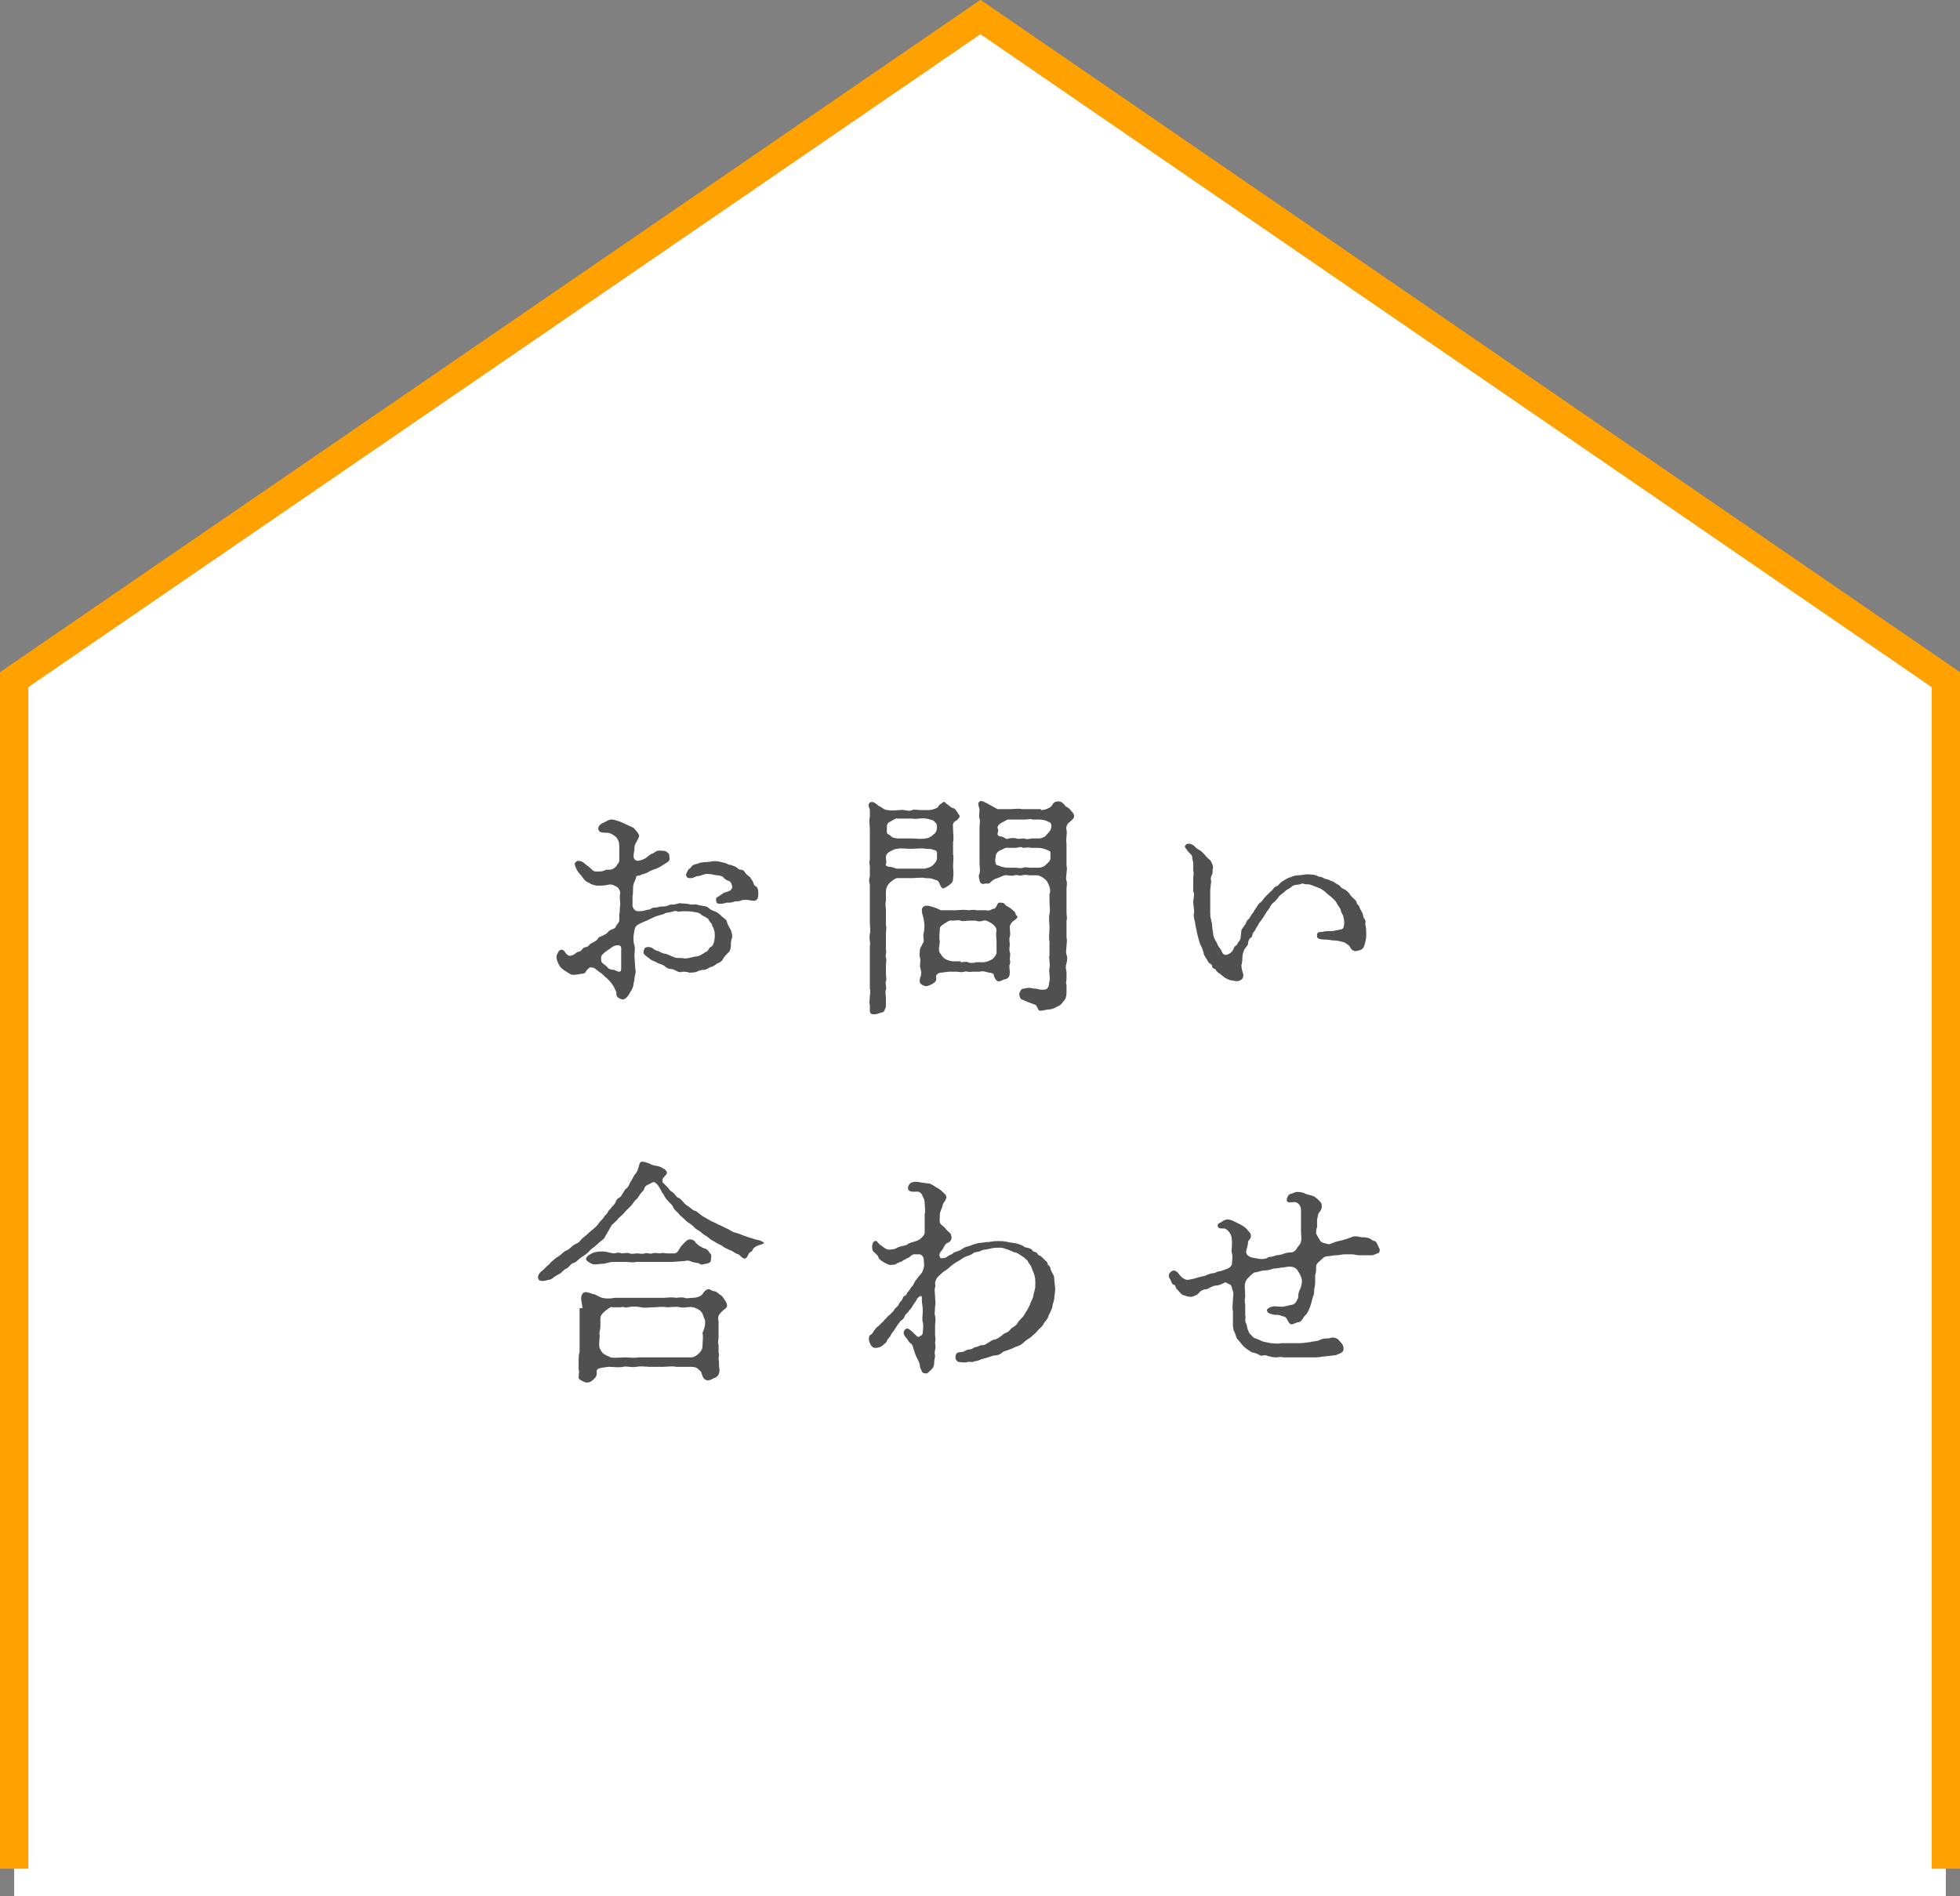
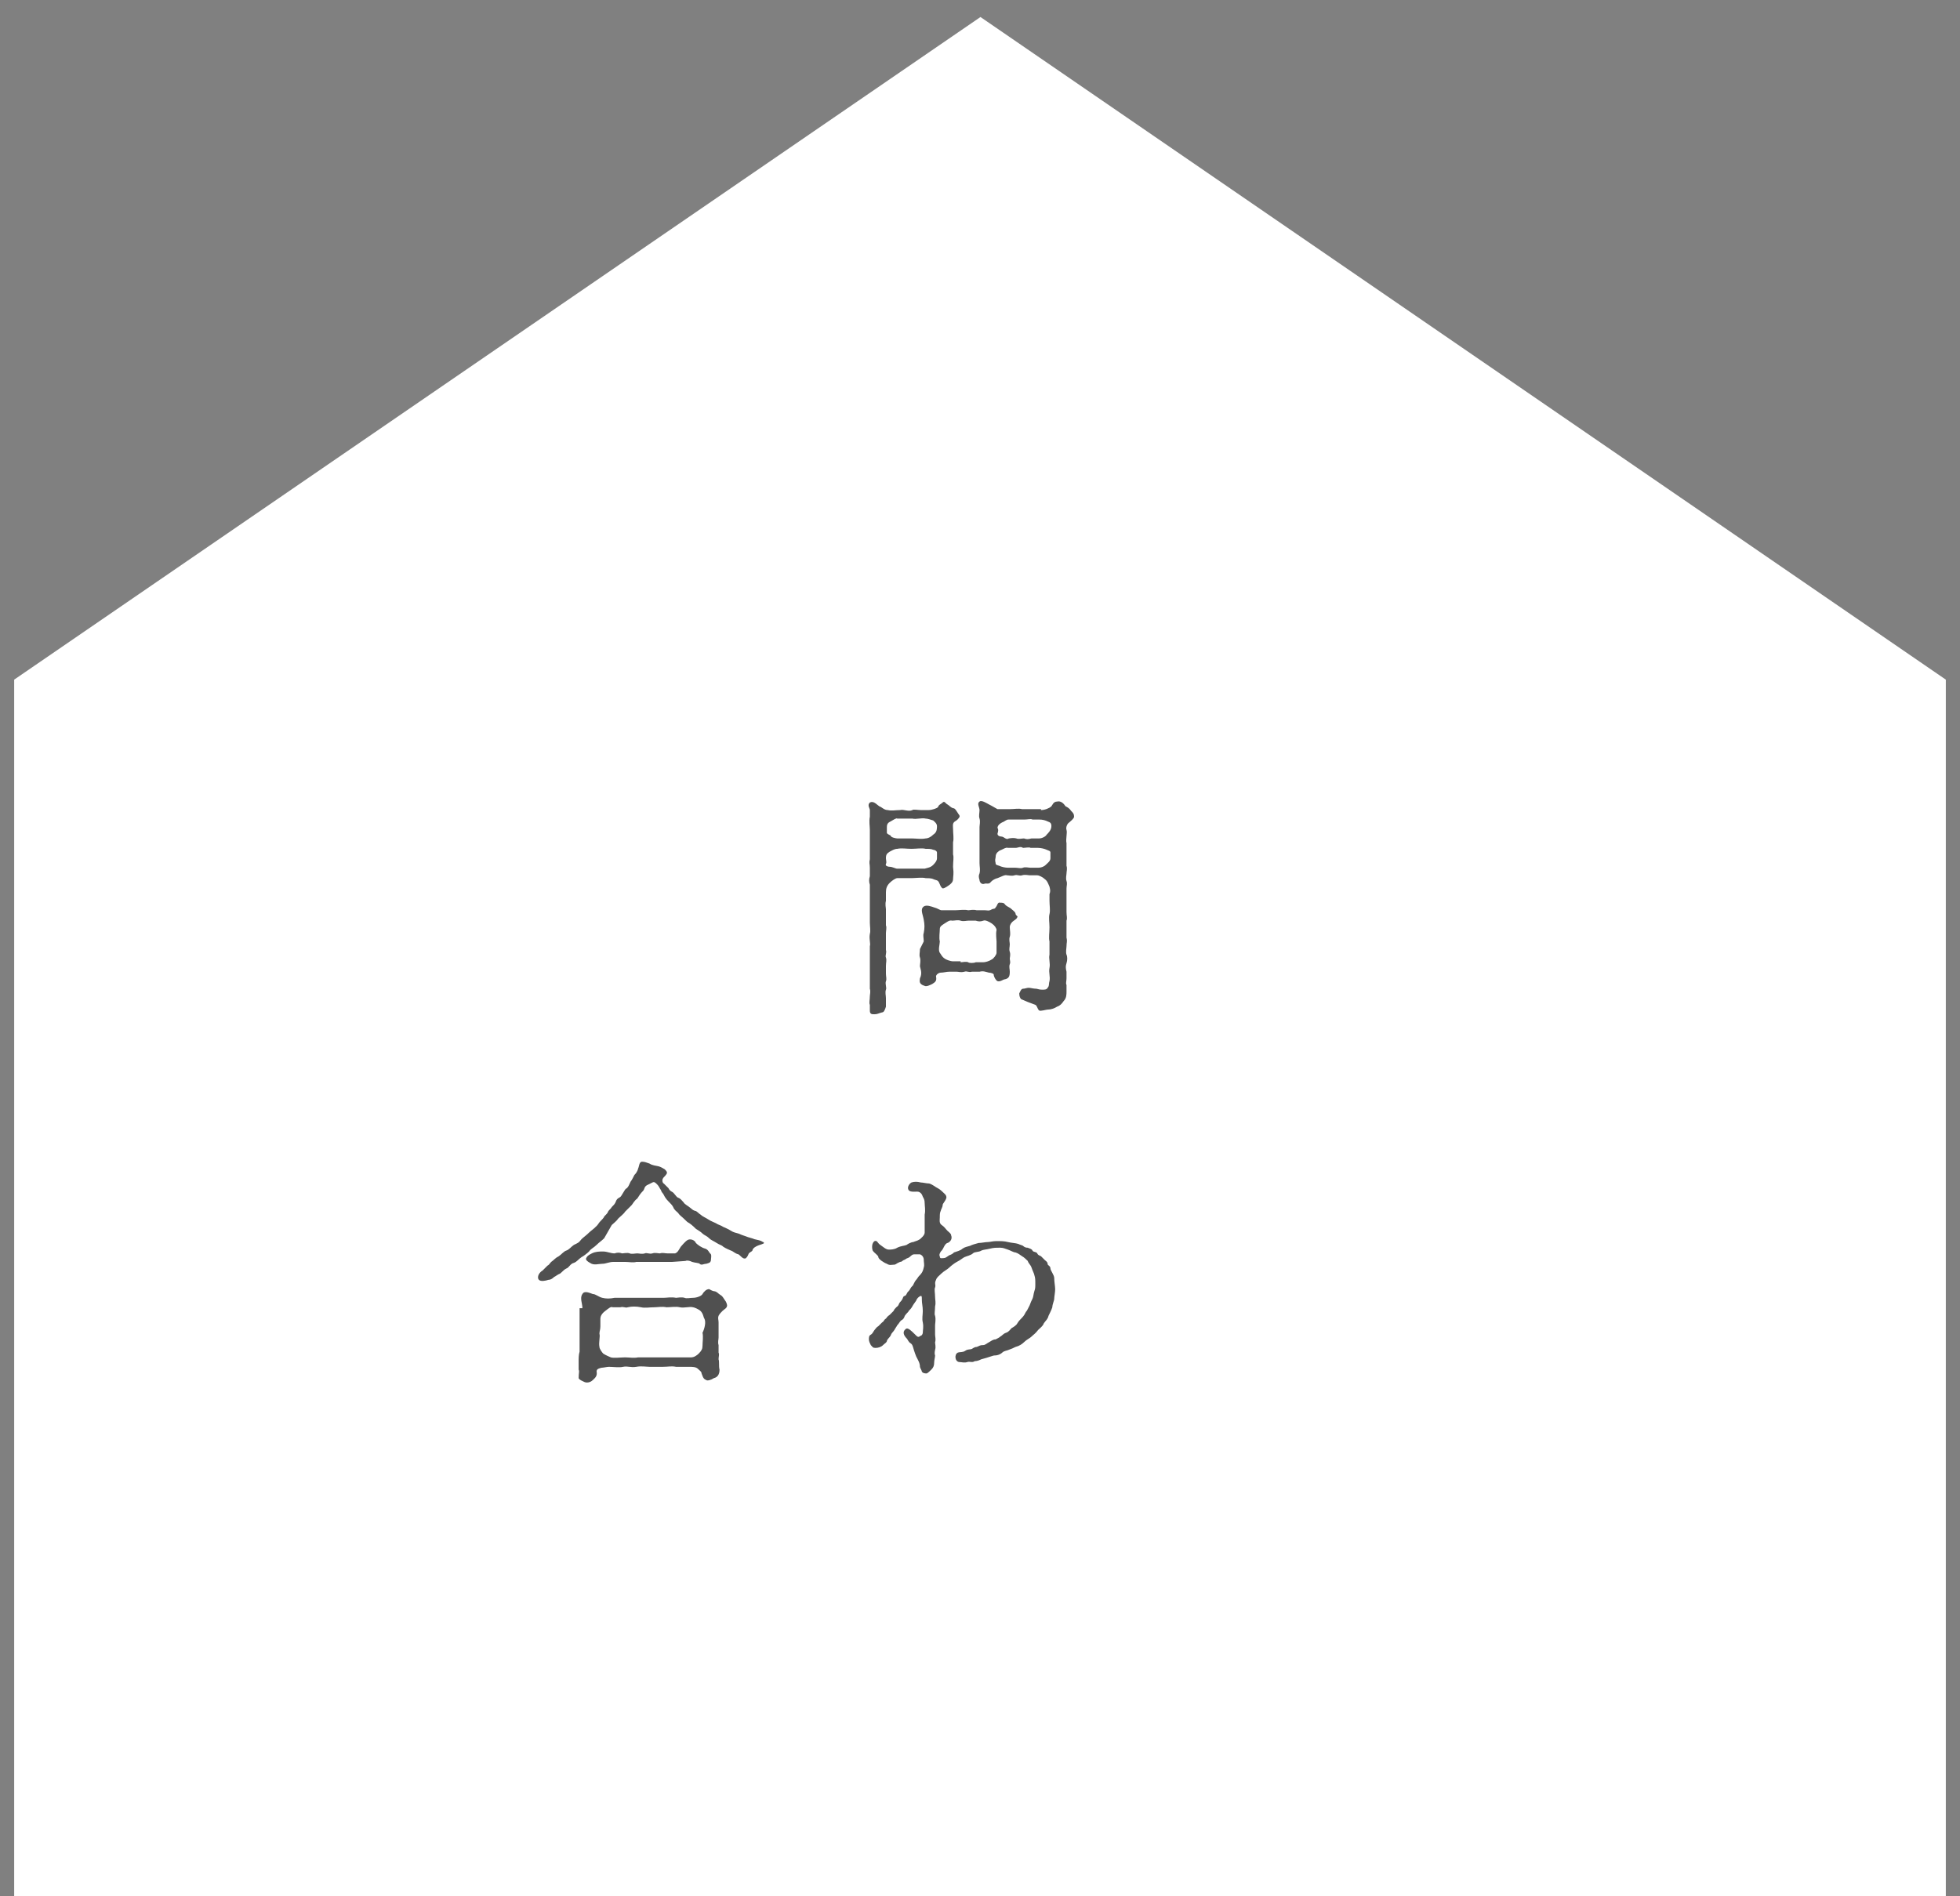
<svg xmlns="http://www.w3.org/2000/svg" version="1.1" id="レイヤー_1" x="0px" y="0px" viewBox="0 0 207.3 200.6" style="enable-background:new 0 0 207.3 200.6;" xml:space="preserve">
  <rect x="0" y="0" width="207.3" height="200.6" fill="#808080" stroke="none" />
  <style type="text/css">
	.st0{fill:#FFFFFF;}
	.st1{fill:#505050;}
	.st2{fill:none;stroke:#FFA100;stroke-width:3;stroke-miterlimit:10;}
</style>
  <polyline class="st0" points="205.8,200.6 205.8,71.9 103.7,1.8 1.5,71.9 1.5,200.6 " />
  <g>
-     <path class="st1" d="M67.2,102.6c0.1,0.3-0.1,0.7-0.1,1c0,0.2-0.1,0.3-0.1,0.6c0,0.1-0.2,0.6-0.3,0.7c-0.1,0.2-0.3,0.5-0.4,0.6   c-0.2,0.2-0.4,0.3-0.6,0.2c-0.6-0.2-0.5-0.5-0.5-0.7c-0.1-0.2-0.2-0.5-0.4-0.8c-0.2-0.3-0.4-0.5-0.6-0.7c-0.3-0.2-0.5-0.5-0.7-0.6   c-0.2-0.1-0.6-0.5-0.7-0.5c-0.4-0.1-0.4-0.1-0.7,0.2c-0.2,0.2-0.1,0.3-0.4,0.4c-0.3,0-0.8,0.2-1.3,0.1c-0.2-0.1-0.5-0.3-0.8-0.5   c-0.3-0.2-0.5-0.5-0.6-0.8c-0.1-0.2-0.2-0.5-0.1-0.8c0.1-0.1,0.1-0.4,0.4-0.5c0.2-0.1,0.4,0.1,0.5,0.3c0.1,0.1,0.3,0.4,0.6,0.3   c0.4-0.1,0.5-0.3,0.7-0.4c0.1,0,0.3,0,0.5-0.3c0.2-0.3,0.5-0.1,0.7-0.4c0.1-0.2,0.5-0.3,0.6-0.4c0.2-0.1,0.3-0.2,0.4-0.4   c0.1-0.1,0.5-0.2,0.6-0.3c0.3-0.1,0.4-0.3,0.5-0.4c0.2-0.2,0.6-0.2,0.7-0.4c0.1-0.3,0.4-0.5,0.4-0.7c0-0.2,0-0.6,0-0.7   c0.1-0.3,0-0.5,0.1-1c0-0.3-0.1-0.8,0-1.2c0-0.3-0.2-0.6-0.4-0.7c-0.2-0.1-0.5-0.3-0.9-0.2c-0.3,0.1-0.9,0.1-1.2,0.1   c-0.4-0.1-0.5-0.1-0.8-0.3c-0.3-0.1-0.5-0.3-0.7-0.6c-0.2-0.3-0.4-0.4-0.6-0.8c-0.2-0.4-0.3-0.7-0.1-0.8c0.2-0.2,0.3-0.1,0.5-0.1   c0.1,0,0.4,0.2,0.6,0.4c0.3,0.2,0.4,0.3,0.6,0.5c0.2,0.2,0.3,0.2,0.6,0.2c0.3,0,0.5,0,0.7-0.1c0.2-0.1,0.5-0.1,0.7-0.1   c0.1,0,0.5-0.2,0.6-0.4c0.1-0.2,0.3-0.3,0.3-0.6c0-0.4,0-1,0-1.3c0-0.4,0-0.7-0.3-1.1c-0.3-0.3-0.7-0.5-1-0.5c-0.4,0-0.8,0-0.9-0.3   c-0.1-0.3,0.1-0.6,0.6-0.8c0.2-0.1,0.5-0.3,0.8-0.3c0.2,0,0.5,0.1,0.8,0.2c0.3,0.1,0.7,0.3,0.9,0.4c0.4,0.2,0.6,0.2,0.8,0.5   c0.2,0.2,0.4,0.5,0.4,0.6c0,0.2-0.2,0.5-0.3,0.7c-0.2,0.3-0.2,0.5-0.2,0.7c0,0.3-0.2,0.8,0,1.1c0.2,0.2,0.4,0.2,0.7,0.1   c0.3-0.1,0.5-0.2,0.6-0.3s0.5-0.4,0.6-0.4c0.2,0,0.3-0.4,1-0.3c0.4,0,0.5,0.1,0.6,0.2c0.2,0.1,0.2,0.3,0.2,0.5   c0.1,0.4-0.2,0.5-0.5,0.7s-0.6,0.4-0.9,0.5c-0.3,0.1-0.6,0.2-0.9,0.4c-0.2,0.1-0.5,0.2-0.6,0.2c-0.3,0.2-0.4,0.1-0.6,0.2   C67.3,93,67,93.4,67,93.6c-0.1,0.4,0,0.8-0.1,1.2c0,0.2,0,0.7,0,1.1c0.1,0.2,0.2,0.5,0.6,0.5c0.2,0,0.5,0,0.8-0.1   c0.2-0.1,0.4,0,0.6-0.2c0.2-0.1,0.4-0.1,0.6-0.1c0.3-0.1,0.4-0.1,0.7-0.1c0.3,0,0.4-0.1,0.7-0.2c0.3,0,0.4,0,0.8-0.1   c0.2-0.1,0.4,0,0.8,0c0.3,0,0.4,0.1,0.8,0.1c0.3-0.1,0.6,0.1,0.9,0.1c0.2,0.1,0.5,0,0.8,0.3c0.2,0.2,0.6,0.3,0.8,0.4   c0.2,0.1,0.5,0.4,0.6,0.5c0.1,0.1,0.5,0.3,0.5,0.6c0.1,0.3,0.2,0.4,0.4,0.8c0.1,0.3,0.2,0.6,0.1,0.9c-0.1,0.2-0.1,0.6-0.1,0.8   c0,0.2-0.1,0.6-0.3,0.7c-0.1,0.1-0.4,0.4-0.5,0.6c-0.1,0.3-0.5,0.5-0.6,0.5c-0.2,0.1-0.3,0.3-0.7,0.4c-0.1,0-0.5,0.3-0.7,0.3   c-0.4,0-0.6,0.1-0.8,0.2c-0.3,0.1-0.6,0.1-0.8,0.1c-0.2-0.1-0.5-0.1-0.7-0.1c-0.3,0.1-0.5,0-0.7-0.1c-0.1-0.1-0.5-0.2-0.6-0.2   c-0.3,0-0.5-0.2-0.6-0.3c-0.3-0.2-0.5-0.2-0.7-0.3c-0.3-0.2-0.7-0.3-0.8-0.4c-0.2-0.2-0.6-0.4-0.7-0.6c-0.1-0.2,0-0.4,0.1-0.6   c0.1-0.1,0.4-0.2,0.8,0c0.1,0.1,0.4,0.3,0.6,0.3c0.2,0.1,0.5,0.3,0.8,0.3c0.3,0.1,0.7,0.3,1,0.4c0.4,0.1,0.6,0,1,0.1   c0.3,0,0.7-0.1,1.1-0.2c0.4,0,0.7-0.2,1-0.4c0.1-0.1,0.3-0.1,0.4-0.3s0.2-0.3,0.4-0.4c0.2-0.2,0.3-0.7,0.3-1.1c0-0.2,0-0.4-0.1-0.7   c-0.1-0.3-0.2-0.3-0.2-0.5c-0.1-0.2-0.2-0.2-0.3-0.4c0-0.2-0.3-0.3-0.4-0.4c-0.2-0.1-0.3-0.1-0.5-0.3c-0.1-0.1-0.4-0.2-0.6-0.2   c-0.4-0.1-0.8-0.1-1.2-0.1c-0.3,0-0.6,0.1-0.7,0c-0.2-0.1-0.6,0.1-0.7,0.1c-0.4,0.1-0.4,0-0.7,0.2c-0.3,0.1-0.4,0.1-0.7,0.2   c-0.3,0.1-0.5,0.2-0.9,0.4c-0.4,0.2-0.5,0.2-0.9,0.4c-0.4,0.2-0.5,0.3-0.6,0.7c0,0.2-0.1,0.5-0.1,0.7c0,0.4,0,0.7,0.1,0.9   c0.1,0.4,0,0.7,0,1.1L67.2,102.6z M65.7,100.3c0-0.3-0.3-0.4-0.8-0.2c-0.2,0.1-0.4,0.3-0.6,0.4c-0.3,0.2-0.5,0.4-0.6,0.5   c-0.2,0.2-0.1,0.5-0.1,0.7c0.1,0.3,0.4,0.3,0.7,0.7c0.1,0.1,0.3,0.2,0.6,0.2c0.1,0,0.4,0.2,0.6,0.2c0.2,0,0.2-0.2,0.2-0.5   c0-0.1,0-0.4,0-0.7C65.7,101.4,65.7,101.2,65.7,100.3z M79.7,95.3c-0.2,0-0.5-0.1-0.7-0.1c-0.4,0-0.5,0-0.7,0.1   c-0.3,0.1-0.4,0-0.7,0.1c-0.2,0.1-0.6,0.1-0.8,0.1c-0.5,0.2-1,0.1-1,0c-0.1-0.2-0.1-0.6,0.1-0.6c0.2-0.1,0.5-0.4,0.8-0.5   c0.4-0.1,0.6-0.2,0.7-0.4c0.1-0.1,0-0.7-0.3-0.8c-0.1,0-0.5-0.2-0.6-0.4c-0.1-0.1-0.5-0.2-0.6-0.2c-0.3,0-0.5-0.1-0.6-0.1   c-0.2,0-0.4-0.1-0.8,0c-0.3,0.1-0.6,0.2-0.8,0.2c-0.3,0.1-0.4,0.2-0.6,0.2c-0.3,0-0.4,0-0.5-0.2c-0.1-0.2,0-0.3,0.2-0.7   c0.1-0.1,0.2-0.1,0.4-0.4c0.1-0.1,0.4-0.2,0.5-0.2c0.2-0.1,0.6-0.2,1-0.2c0.3,0,0.6-0.1,0.9-0.1c0.3,0,0.7,0.1,1.1,0.2   c0.3,0.1,0.3,0.2,0.6,0.2c0.2,0.1,0.3,0.1,0.5,0.2c0.2,0.1,0.3,0.3,0.5,0.3c0.2,0,0.4,0.1,0.5,0.3c0.1,0.2,0.3,0.3,0.4,0.4   c0.2,0.1,0.2,0.3,0.4,0.5c0.1,0.2,0.1,0.5,0.4,0.6c0.2,0.2,0.2,0.5,0.2,0.8C80.2,94.8,80.2,95.3,79.7,95.3z" />
    <path class="st1" d="M98.2,85.7c0.4,0,0.9-0.2,1-0.3c0.1-0.3,0.3-0.3,0.5-0.5c0.2-0.2,0.3,0.1,0.5,0.2c0.2,0.1,0.3,0.3,0.6,0.4   c0.2,0,0.3,0.2,0.5,0.5c0.1,0.2,0.2,0.2,0.2,0.4c-0.1,0.2-0.3,0.4-0.5,0.5c-0.3,0.2-0.2,0.5-0.2,0.8c0,0.5,0.1,1,0,1.4   c0,0.5,0,0.9,0,1.3c0.1,0.3,0,0.7,0,1.3c0.1,0.8,0,1,0,1.3c0,0.3-0.2,0.5-0.5,0.7c-0.3,0.2-0.6,0.4-0.7,0.2   c-0.2-0.2-0.2-0.5-0.4-0.7c-0.1-0.1-0.3-0.1-0.5-0.2c-0.2-0.1-0.6-0.1-0.8-0.1c-0.4-0.1-1.1,0-1.5,0c-0.6,0-0.9,0-1.5,0   c-0.2,0-0.6,0.3-0.8,0.5c-0.3,0.3-0.4,0.6-0.4,1v0.9c-0.1,0.4,0,0.7,0,0.9v0.8c0,0.4,0,0.7,0,0.9c0.1,0.2,0,0.6,0,0.8   c0,0.4,0,0.5,0,0.9c0,0.2,0,0.7,0,0.9c0.1,0.3-0.1,0.6,0,0.8c0.1,0.3,0,0.5,0,0.9v0.8c0,0.3,0.1,0.6,0,0.8c-0.1,0.3,0.1,0.7,0,0.9   c-0.1,0.3,0,0.6,0,0.9c0,0.2,0,0.7,0,0.9c-0.1,0.3-0.2,0.6-0.4,0.6c-0.4,0.1-0.5,0.2-0.8,0.2c-0.3,0-0.5,0-0.5-0.4   c0-0.3,0-0.5,0-0.6c-0.1-0.2,0-0.5,0-0.9c0-0.2,0.1-0.5,0-0.8c0-0.2,0-0.6,0-0.8c0-0.4,0-0.6,0-0.8c0-0.3,0-0.4,0-0.8l0-0.8   c0-0.5,0-0.7,0-1.3c0.1-0.3-0.1-0.7,0-1.3c0.1-0.3,0-0.8,0-1.2v-2.2c0-0.2,0-0.5,0-0.9c0-0.2,0-0.7,0-0.9c-0.1-0.3-0.1-0.6,0-0.9   c0-0.3,0-0.7,0-0.9c0-0.4-0.1-0.5,0-0.9c0-0.2,0-0.7,0-0.9c0-0.2,0-0.7,0-0.9c0-0.3,0-0.9,0-1.3c0-0.4-0.1-0.9,0-1.4   c0-0.1,0-0.4,0-0.7c0-0.2-0.3-0.5,0-0.8c0.4-0.2,0.7,0.2,1,0.4c0.3,0.1,0.5,0.4,0.9,0.4c0.4,0.1,0.8,0,1.3,0c0.4-0.1,0.9,0.2,1.3,0   c0.1-0.1,0.6,0,0.9,0H98.2z M98.7,91.5c0.3-0.3,0.4-0.5,0.4-0.7c0-0.1,0-0.4,0-0.6c0-0.2-0.3-0.3-0.4-0.3c-0.2-0.1-0.5-0.1-0.8-0.1   c-0.4-0.1-1,0-1.5,0c-0.6,0-1-0.1-1.5,0c-0.3,0-0.6,0.2-0.8,0.3c-0.3,0.2-0.4,0.3-0.4,0.7c0,0.2,0.1,0.4,0,0.6   c-0.1,0.2,0.2,0.3,0.4,0.3c0.3,0,0.6,0.2,0.8,0.2c0.4,0,0.9,0,1.5,0c0.6,0,1.4,0,1.4,0C98.1,91.8,98.4,91.8,98.7,91.5z M94.9,88.7   c0.5,0,1,0,1.5,0c0.5,0,1,0.1,1.5,0c0.2,0,0.5-0.1,0.8-0.4c0.3-0.2,0.4-0.4,0.4-0.9c0-0.3-0.3-0.5-0.4-0.6   c-0.3-0.1-0.6-0.2-0.8-0.2c-0.4-0.1-1,0.1-1.4,0c-0.3,0-0.5,0-0.8,0c-0.3,0-0.7,0-0.8,0c-0.1-0.1-0.5,0.2-0.7,0.3   c-0.2,0.1-0.4,0.2-0.4,0.6c0,0.2,0,0.4,0,0.6c0,0.1,0.2,0.2,0.4,0.3C94.2,88.6,94.8,88.7,94.9,88.7z M97.7,99.6   c0-0.4-0.1-0.6,0-0.9c0.1-0.5,0.1-0.9,0-1.4c-0.1-0.6-0.4-1.1,0-1.4c0.3-0.2,0.8,0,1.1,0.1c0.4,0.1,0.6,0.3,0.8,0.3   c0.4,0,0.9,0,1.4,0c0.4,0,1-0.1,1.4,0c0.2,0,0.5-0.1,0.9,0c0.2,0,0.6,0,0.9,0c0.2,0,0.4,0.1,0.7-0.1c0.2-0.1,0.3,0,0.4-0.2   c0.2-0.2,0.2-0.6,0.5-0.5c0.2,0,0.4,0,0.5,0.2c0.2,0.2,0.3,0.2,0.6,0.4c0.2,0.2,0.4,0.3,0.5,0.5c0,0.3,0.3,0.3,0.2,0.4   c0,0.2-0.4,0.4-0.5,0.5c-0.1,0.1-0.3,0.3-0.3,0.6c0,0.3,0.1,0.7,0,1c-0.1,0.3,0,0.6,0,0.8c0,0.3-0.1,0.5,0,0.8c0.1,0.3,0,0.6,0,0.7   c0,0.2,0.1,0.4,0,0.6c-0.1,0.3,0,0.5,0,0.8c0,0.5-0.1,0.7-0.5,0.8c-0.2,0-0.5,0.3-0.8,0.2c-0.2-0.1-0.4-0.5-0.4-0.7   c0-0.1-0.3-0.2-0.5-0.2c-0.4-0.1-0.6-0.2-1-0.1c-0.4,0-0.6,0-0.8,0c-0.4,0.1-0.5-0.1-0.8,0c-0.4,0.1-0.6,0-0.8,0h-0.8   c-0.3,0-0.6,0.1-0.9,0.1c-0.2,0-0.5,0.2-0.5,0.4c0.1,0.5-0.1,0.6-0.4,0.8c-0.2,0.1-0.6,0.3-0.8,0.2c-0.7-0.2-0.5-0.6-0.5-0.8   c0.3-0.6,0-1.1,0-1.3c0-0.2,0.1-0.6,0-0.9c-0.1-0.3,0-0.5,0-0.9L97.7,99.6z M101.6,101.8c0.2,0,0.6-0.1,0.8,0   c0.1,0.1,0.6,0.1,0.8,0c0.3,0,0.6,0,0.8,0c0.2,0,0.6-0.1,0.9-0.3c0.2-0.1,0.5-0.5,0.5-0.7c0-0.3,0-0.8,0-1.2c0-0.2-0.1-0.8,0-1.2   c0-0.2-0.2-0.5-0.5-0.7c-0.3-0.2-0.7-0.4-0.9-0.3c-0.3,0.1-0.5,0.1-0.8,0h-0.8c-0.2,0-0.5,0.1-0.8,0c-0.3-0.1-0.6,0-0.9,0   c-0.3-0.1-0.6,0.2-0.8,0.3c-0.3,0.2-0.5,0.3-0.5,0.6s-0.1,0.9,0,1.3c0,0.3-0.2,0.9,0,1.2c0.1,0.1,0.2,0.4,0.5,0.6   c0.1,0.1,0.6,0.3,0.9,0.3H101.6z M110.1,85.7c0.4,0,0.9-0.2,1.1-0.4c0.1-0.1,0.2-0.5,0.6-0.5c0.4-0.1,0.7,0.2,0.9,0.5   c0.2,0.1,0.4,0.2,0.6,0.5c0.2,0.2,0.3,0.3,0.3,0.6c0,0.2-0.4,0.5-0.5,0.6c-0.2,0.1-0.4,0.5-0.3,0.8c0.1,0.3-0.1,1,0,1.4   c0,0.4,0,0.5,0,0.8v0.8c0,0.2,0,0.6,0,0.8c0.1,0.3,0,0.6,0,0.8c0,0.2-0.1,0.5,0,0.8c0.1,0.3,0,0.5,0,0.8c0,0.2,0,0.6,0,0.8   c0,0.4,0,0.5,0,0.8v0.9c0,0.4,0.1,0.6,0,0.9c0,0.3,0,0.7,0,0.9c0,0.3,0,0.7,0,0.9c0.1,0.4,0,0.5,0,0.9c0,0.2-0.1,0.6,0,0.9   c0.1,0.2,0.1,0.6,0,0.9c-0.1,0.3-0.1,0.5,0,0.9l0,0.7c0,0.3-0.1,0.5,0,0.7c0,0.3,0,0.6,0,0.7c0,0.3,0,0.7-0.3,1   c-0.2,0.3-0.4,0.5-0.7,0.6c-0.3,0.2-0.7,0.3-0.9,0.3c-0.3,0-0.8,0.2-1,0.1c-0.2-0.2-0.2-0.5-0.4-0.6c-0.3-0.1-0.5-0.2-0.8-0.3   c-0.2-0.1-0.5-0.2-0.7-0.3c-0.1-0.1-0.2-0.3-0.2-0.6c0.1-0.2,0.2-0.5,0.4-0.5c0.2,0,0.4-0.1,0.6-0.1c0.2,0,0.5,0.1,0.8,0.1   c0.1,0,0.3,0.1,0.6,0.1c0.3,0,0.5,0,0.6-0.2c0.2-0.2,0.1-0.4,0.2-0.7c0.1-0.5-0.1-0.9,0-1.4c0.1-0.5-0.1-1,0-1.4c0-0.4,0-0.9,0-1.4   c-0.1-0.4,0-0.9,0-1.5c0-0.5-0.1-1,0-1.4c0.1-0.4,0-0.9,0-1.4c0-0.2,0-0.6,0-0.7c0.1-0.3,0.1-0.4,0-0.8c-0.1-0.2-0.2-0.6-0.5-0.8   c-0.2-0.2-0.6-0.4-0.8-0.4s-0.5,0-0.8,0c-0.1,0-0.5-0.1-0.8,0c-0.3,0.1-0.5-0.1-0.8,0c-0.3,0.1-0.6,0-0.8,0c-0.2-0.1-0.7,0.2-1,0.3   c-0.4,0.1-0.6,0.3-0.7,0.4c-0.2,0.3-0.5,0.1-0.7,0.2c-0.3,0.1-0.5-0.2-0.5-0.4c-0.1-0.3-0.1-0.5,0-0.7c0.1-0.4,0-0.7,0-1.1l0-1   c0-0.3,0-0.6,0-1c0-0.3,0-0.7,0-0.9c0-0.3,0-0.5,0-0.9c0-0.2,0.1-0.6,0-0.9c-0.1-0.3,0-0.6,0-0.9c0-0.3-0.3-0.7,0-0.9   c0.2-0.2,0.8,0.2,1,0.3c0.4,0.2,0.7,0.4,0.9,0.5c0.3,0,0.8,0,1.3,0c0.5,0,0.9-0.1,1.3,0c0.3,0,0.4,0,0.9,0H110.1z M110.7,89.9   c-0.2-0.1-0.6-0.2-0.9-0.2c-0.2,0-0.6,0-0.8,0c-0.1-0.1-0.6,0-0.8,0c-0.3-0.2-0.5,0-0.8,0c-0.3,0-0.6,0-0.8,0   c-0.2-0.1-0.6,0.2-0.9,0.3c-0.3,0.2-0.4,0.4-0.4,0.7c-0.1,0.4,0,0.5,0,0.6c0,0.2,0.1,0.2,0.4,0.3c0.2,0.1,0.6,0.2,0.9,0.2   c0.1,0,0.5,0,0.8,0c0.3,0,0.5,0.1,0.8,0c0.2-0.1,0.6,0,0.8,0c0.4,0,0.6,0,0.8,0c0.3,0,0.6-0.1,0.8-0.3c0.2-0.2,0.5-0.4,0.5-0.7   c0-0.3,0-0.5,0-0.6C111.1,90,110.9,90,110.7,89.9z M106.7,88.7c0.1,0,0.4-0.1,0.8,0c0.2,0.1,0.6,0,0.8,0c0.3,0.1,0.4,0.1,0.8,0   c0.3,0,0.5,0,0.8,0c0.3,0,0.7-0.2,0.8-0.4c0.2-0.2,0.5-0.5,0.5-0.9c0-0.3-0.1-0.4-0.4-0.5c-0.2-0.1-0.5-0.2-0.9-0.2   c-0.3,0-0.5,0-0.7,0c-0.2-0.1-0.5,0-0.8,0c-0.3,0-0.7,0-0.8,0c-0.2,0-0.5,0-0.9,0c-0.3,0-0.4,0.2-0.7,0.3c-0.2,0.1-0.5,0.3-0.5,0.6   c0.1,0.1,0.1,0.3,0,0.6c0,0.2,0.2,0.3,0.4,0.3C106.2,88.5,106.4,88.9,106.7,88.7z" />
-     <path class="st1" d="M131.3,98.4c0.1-0.2,0.2-0.3,0.4-0.6c0.1-0.1,0.1-0.4,0.4-0.6c0.1-0.1,0.2-0.4,0.4-0.6   c0.1-0.1,0.2-0.4,0.4-0.6c0.1-0.2,0.2-0.4,0.5-0.6c0.1-0.1,0.2-0.3,0.5-0.6c0.2-0.2,0.4-0.4,0.5-0.5c0.2-0.1,0.3-0.4,0.5-0.5   c0.4-0.1,0.4-0.4,0.8-0.6c0.2-0.1,0.4-0.3,0.8-0.4c0.2-0.1,0.5-0.2,0.8-0.2c0.3,0,0.7-0.1,0.9-0.1c0.3,0,0.9,0,1.2,0.2   c0.1,0.1,0.3,0,0.6,0.2c0.1,0.1,0.4,0.1,0.6,0.2c0.1,0.1,0.4,0.1,0.6,0.3c0.1,0.1,0.4,0.2,0.5,0.3c0.1,0.2,0.3,0.3,0.5,0.4   c0.1,0,0.4,0.3,0.5,0.4c0.1,0.2,0.2,0.3,0.4,0.5c0.2,0.2,0.3,0.2,0.4,0.5c0,0.2,0.2,0.2,0.3,0.5c0.1,0.3,0.2,0.4,0.3,0.6   c0.1,0.3,0.1,0.5,0.2,0.6c0.2,0.2,0.1,0.4,0.1,0.6c0.1,0.3,0.1,0.8,0.1,1.2c0,0.3-0.1,0.7-0.2,1c-0.1,0.4-0.3,0.5-0.8,0.6   c-0.2,0.1-0.6-0.1-0.7-0.4c-0.1-0.2-0.3-0.3-0.6-0.5c-0.4-0.1-0.7-0.2-1-0.2c-0.4,0-0.6-0.1-1-0.1c-0.2,0-0.9,0-0.9-0.3   c-0.1-0.6,0.4-0.5,0.5-0.5c0.3-0.1,0.7-0.1,1.1-0.1c0.2,0,0.4-0.1,0.6-0.1c0.2-0.1,0.5,0,0.6-0.3c0.1-0.3,0.1-0.6,0-1   c0-0.3-0.2-0.4-0.3-0.8c0-0.2-0.3-0.5-0.4-0.7c-0.1-0.3-0.4-0.5-0.6-0.7c-0.1-0.1-0.5-0.4-0.7-0.6c-0.3-0.2-0.4-0.3-0.7-0.4   l-0.8-0.3c-0.3-0.1-0.6,0-0.7-0.1c-0.2-0.1-0.4,0.1-0.7,0.1c-0.3,0-0.5,0.1-0.7,0.3c-0.3,0.2-0.4,0.2-0.6,0.4   c-0.2,0.2-0.4,0.3-0.6,0.5c-0.2,0.3-0.4,0.5-0.5,0.6c-0.3,0.2-0.4,0.4-0.5,0.6c-0.1,0.2-0.4,0.5-0.4,0.6c-0.1,0.1-0.3,0.5-0.4,0.6   c-0.1,0.1-0.1,0.2-0.3,0.4c-0.1,0.2-0.2,0.4-0.3,0.5c-0.1,0.2-0.2,0.4-0.3,0.5c-0.2,0.2-0.1,0.5-0.3,0.6c-0.2,0.1-0.3,0.4-0.3,0.6   c0,0.2-0.2,0.4-0.3,0.5c-0.2,0.3-0.3,0.7-0.3,1c0,0.6-0.1,0.7-0.1,0.8c0,0.6,0.2,0.8,0.2,1.1c0,0.5-0.5,0.6-0.7,0.6   c-0.2,0-0.5-0.1-0.7-0.1c-0.2-0.1-0.5-0.2-0.6-0.3l-0.5-0.4c-0.2-0.1-0.4-0.3-0.4-0.4c-0.2-0.2-0.4-0.1-0.4-0.4   c0-0.2-0.2-0.2-0.4-0.4c-0.1-0.3-0.5-0.7-0.5-1c-0.1-0.4-0.3-0.8-0.4-1c-0.1-0.3-0.2-0.7-0.3-1.1c0-0.2-0.2-0.8-0.2-1.1   c-0.1-0.4-0.2-0.7-0.1-1.1c0-0.4-0.1-0.7-0.1-1.1c0-0.3,0.2-0.8,0-1.1c0-0.1,0-0.4,0-0.7v-0.7c0-0.2,0.1-0.5,0-0.8l0-0.8   c0-0.2-0.1-0.3-0.1-0.6c0-0.3-0.4-0.5-0.5-0.7c-0.2-0.3-0.4-0.4-0.2-0.6c0.1-0.2,0.6-0.2,0.9,0.1c0.1,0.1,0.3,0.3,0.5,0.4   c0.2,0.1,0.3,0.2,0.5,0.4c0.2,0.2,0.4,0.5,0.7,0.7c0.2,0.3,0.3,0.6,0.3,0.8c-0.1,0.3,0,0.5-0.1,0.7s-0.2,0.4-0.1,0.7   c0,0.2-0.1,0.7-0.1,1l0,1c0,0.5,0,1,0,1.4c0,0.2,0,0.5,0.1,0.7c0,0.2,0.1,0.3,0.1,0.7c0,0.2,0.1,0.6,0.1,0.7c0,0.3,0.1,0.5,0.2,0.7   c0.1,0.2,0.2,0.3,0.3,0.6c0.1,0.2,0.3,0.4,0.4,0.6c0.1,0.3,0.3,0.6,0.8,0.3c0.2-0.1,0.4-0.3,0.5-0.6c0.1-0.3,0.3-0.2,0.4-0.5   c0-0.1,0.2-0.2,0.3-0.5L131.3,98.4z" />
    <path class="st1" d="M63.9,131c-0.3,0.3-0.5,0.4-0.8,0.7c-0.3,0.3-0.6,0.4-0.8,0.7c-0.2,0.2-0.6,0.5-0.8,0.6   c-0.3,0.2-0.5,0.5-0.8,0.6c-0.4,0.1-0.5,0.5-0.8,0.6c-0.4,0.2-0.5,0.5-0.8,0.6c-0.2,0.1-0.3,0.2-0.5,0.3c-0.2,0.2-0.4,0.3-0.6,0.3   c-0.3,0.1-0.8,0.2-1,0c-0.2-0.2-0.1-0.7,0.4-1c0.1-0.1,0.4-0.4,0.5-0.5c0.2-0.1,0.2-0.2,0.4-0.4c0.3-0.2,0.4-0.4,0.8-0.6   c0.3-0.2,0.5-0.5,0.8-0.6c0.3-0.1,0.5-0.4,0.8-0.6c0.4-0.2,0.5-0.2,0.8-0.6c0.2-0.2,0.5-0.4,0.8-0.7c0.2-0.2,0.4-0.3,0.8-0.7   c0.2-0.2,0.2-0.3,0.4-0.5c0.1-0.1,0.4-0.4,0.4-0.5c0.2-0.2,0.4-0.4,0.4-0.5c0.1-0.2,0.3-0.3,0.4-0.5c0.2-0.2,0.3-0.3,0.4-0.5   c0.1-0.3,0.2-0.4,0.4-0.5s0.2-0.2,0.4-0.5c0.2-0.3,0.2-0.4,0.4-0.5c0.2-0.2,0.2-0.3,0.4-0.7c0.1-0.1,0.3-0.5,0.4-0.7   c0.1-0.1,0.3-0.3,0.4-0.7c0.1-0.2,0.1-0.7,0.4-0.7c0.3,0,0.5,0.1,0.8,0.2c0.3,0.2,0.6,0.2,1,0.3c0.3,0.1,0.4,0.2,0.6,0.3   c0.2,0.2,0.3,0.3,0.2,0.5c-0.2,0.3-0.3,0.3-0.4,0.5s0,0.5,0.1,0.5c0.2,0.2,0.3,0.3,0.5,0.5c0.1,0.2,0.2,0.3,0.4,0.4   c0.2,0.1,0.4,0.5,0.6,0.6c0.3,0.1,0.4,0.3,0.6,0.5c0.1,0.2,0.5,0.4,0.6,0.5c0.3,0.2,0.3,0.3,0.6,0.4c0.2,0,0.4,0.3,0.6,0.4   c0.2,0.2,0.5,0.3,0.8,0.5c0.3,0.2,0.4,0.2,0.8,0.4c0.3,0.2,0.5,0.2,0.8,0.4c0.2,0.1,0.5,0.2,0.8,0.4c0.3,0.2,0.5,0.2,0.8,0.3   c0.2,0.1,0.5,0.2,0.8,0.3c0.2,0.1,0.7,0.2,0.9,0.3c0.4,0.1,0.6,0.1,0.9,0.3c0.1,0,0.1,0.1,0.1,0.1c0,0.1-0.5,0.2-0.7,0.3   c-0.2,0.1-0.4,0.2-0.5,0.4c0,0.2-0.2,0.2-0.4,0.4c-0.1,0.2-0.1,0.3-0.3,0.5c-0.3,0.2-0.6-0.3-0.8-0.4c-0.4-0.1-0.5-0.3-0.8-0.4   c-0.2-0.1-0.5-0.2-0.8-0.4c-0.2-0.2-0.4-0.2-0.7-0.4c-0.3-0.2-0.6-0.3-0.8-0.5c-0.3-0.3-0.5-0.3-0.7-0.5c-0.2-0.2-0.4-0.3-0.7-0.5   c-0.1-0.1-0.4-0.4-0.7-0.6c-0.2-0.1-0.3-0.2-0.6-0.5c-0.2-0.2-0.4-0.3-0.6-0.6c-0.1-0.1-0.4-0.3-0.5-0.6c-0.1-0.2-0.3-0.4-0.5-0.6   c-0.3-0.3-0.4-0.5-0.5-0.7c-0.1-0.2-0.2-0.2-0.3-0.5c-0.2-0.3-0.2-0.4-0.4-0.6c-0.2-0.2-0.3-0.3-0.5-0.2c-0.2,0.1-0.4,0.2-0.6,0.3   c-0.3,0.2-0.2,0.4-0.4,0.6c-0.3,0.3-0.4,0.5-0.6,0.8c-0.3,0.2-0.5,0.6-0.6,0.7c-0.2,0.2-0.5,0.5-0.7,0.7c-0.1,0.2-0.5,0.5-0.7,0.7   c-0.2,0.3-0.5,0.5-0.7,0.7L63.9,131z M61.6,138.4c0-0.5-0.3-1.1,0-1.5c0.2-0.4,0.8-0.1,1.1,0c0.3,0,0.6,0.3,1,0.4   c0.4,0.1,0.8,0.1,1.3,0c0.4,0,0.9,0,1.3,0c0.4,0,1,0,1.3,0c0.4,0,0.8,0,1.3,0c0.3,0,0.8,0,1.3,0c0.3,0,0.8-0.1,1.3,0   c0.1,0,0.6-0.1,0.9,0c0.2,0.1,0.6,0,0.9,0c0.4,0,0.9-0.2,1-0.4c0.1-0.2,0.4-0.5,0.6-0.5c0.1-0.1,0.2,0.1,0.6,0.2   c0.3,0,0.5,0.3,0.7,0.4c0.2,0.1,0.3,0.3,0.5,0.6c0.1,0.1,0.2,0.4,0.2,0.5c0,0.3-0.3,0.4-0.5,0.6c-0.1,0.1-0.3,0.3-0.4,0.5   c-0.1,0.3,0,0.4,0,0.7v0.8c0,0.2,0,0.6,0,0.8s-0.1,0.5,0,0.8c0,0.3,0,0.6,0,0.8c0.1,0.2,0,0.4,0,0.7c0.1,0.3,0,0.7,0.1,1.1   c0,0.5-0.2,0.8-0.6,0.9c-0.3,0.2-0.7,0.3-0.8,0.2c-0.2-0.1-0.3-0.1-0.5-0.7c0-0.2-0.2-0.3-0.4-0.5c-0.2-0.2-0.6-0.2-0.9-0.2   c-0.4,0-1.1,0-1.4,0c-0.5-0.1-0.8,0-1.4,0c-0.5,0-0.9,0-1.4,0c-0.3,0-0.9-0.1-1.4,0c-0.6,0.1-0.9-0.1-1.4,0c-0.4,0.1-1.1,0-1.5,0   c-0.2,0-0.6,0.1-0.8,0.1c-0.4,0.1-0.5,0.2-0.5,0.4c0.1,0.5-0.2,0.7-0.4,0.9c-0.3,0.3-0.7,0.3-0.9,0.2c-0.2-0.1-0.5-0.2-0.6-0.4   c0-0.6,0.1-0.7,0-0.9c0-0.2,0-0.5,0-0.8c0-0.4,0-0.8,0.1-1.1c0-0.2,0-0.6,0-1c0-0.2,0-0.7,0-1.1V138.4z M71.1,133.5   c-0.5,0-0.9,0-1.3,0c-0.4,0-0.8,0-1.3,0c-0.5,0-1,0-1.2,0c-0.3,0.1-0.8,0-1.2,0c-0.5,0-0.8,0-1.2,0c-0.5,0-0.8,0.2-1.2,0.2   c-0.4,0-0.9,0.2-1.3-0.1c-0.2-0.1-0.5-0.3-0.4-0.5c0.1-0.2,0.2-0.3,0.6-0.5c0.4-0.2,0.8-0.2,1.2-0.2c0.4,0,0.8,0.2,1.2,0.2   c0.3-0.1,0.5-0.1,0.8,0c0.1,0,0.6-0.1,0.8,0c0.2,0.1,0.6,0,0.8,0c0.2,0,0.5,0.1,0.8,0c0.2-0.1,0.5,0.1,0.8,0c0.3-0.1,0.6,0,0.8,0   c0.3-0.1,0.5,0,0.8,0c0.1,0,0.6,0,0.8,0c0.3-0.1,0.4-0.4,0.6-0.7c0.1-0.1,0.4-0.5,0.7-0.7c0.3-0.2,0.8,0,0.9,0.3   c0.2,0.2,0.6,0.5,1,0.6c0.3,0.1,0.4,0.4,0.5,0.5c0.2,0.1,0.1,0.5,0.1,0.6c0,0.4-0.2,0.4-0.5,0.5c-0.3,0-0.5,0.2-0.7,0   c-0.1-0.1-0.5-0.1-0.8-0.2c-0.2-0.1-0.5-0.2-0.7-0.1L71.1,133.5z M74.5,139.5c-0.1-0.1-0.1-0.5-0.4-0.8c-0.2-0.2-0.7-0.4-0.8-0.4   c-0.4-0.1-0.9,0.1-1.4,0c-0.4-0.1-1,0-1.4,0c-0.5-0.1-0.9,0-1.3,0c-0.5,0-1,0.1-1.4,0c-0.5-0.1-1-0.1-1.4,0c-0.3,0.1-0.4-0.1-0.8,0   c-0.2,0-0.6,0-0.8,0c-0.2-0.1-0.4,0.1-0.8,0.4c-0.4,0.3-0.5,0.6-0.5,0.8c0,0.2,0,0.4,0,0.8c0,0.4-0.1,0.5-0.1,0.8   c0.1,0.3-0.1,0.9,0,1.4c0,0.2,0.3,0.6,0.4,0.7c0.3,0.2,0.6,0.3,0.8,0.4c0.3,0.1,1.1,0,1.5,0c0.5,0,0.9,0.1,1.4,0c0.4,0,1,0,1.4,0   c0.6,0,1,0,1.4,0c0.5,0,0.8,0,1.4,0c0.3,0,1,0,1.4,0c0.3,0,0.6-0.2,0.8-0.4c0.3-0.3,0.4-0.5,0.4-0.8c0-0.4,0.1-1,0-1.4   C74.5,140.6,74.7,139.9,74.5,139.5z" />
    <path class="st1" d="M105.7,132c-0.4,0-0.6,0-1,0.1c-0.4,0.1-0.7,0.1-0.9,0.2c-0.3,0.2-0.7,0.1-0.9,0.3c-0.2,0.2-0.7,0.3-0.9,0.4   c-0.2,0.1-0.4,0.3-0.8,0.5c-0.2,0.1-0.6,0.4-0.8,0.6c-0.2,0.2-0.6,0.4-0.8,0.6c-0.3,0.3-0.5,0.4-0.6,0.7c-0.2,0.4,0,0.5-0.1,0.8   c-0.1,0.2,0,0.6,0,1c0,0.3,0.1,0.6,0,1c0,0.5-0.1,0.8,0,1c0.1,0.4,0,0.8,0,1c0,0.3,0,0.6,0,1c0,0.2,0.1,0.5,0,0.8   c0,0.2,0.1,0.5,0,0.8c0,0.1-0.1,0.3,0,0.6c0,0.2-0.1,0.5-0.1,0.8c0,0.3-0.1,0.5-0.3,0.7c-0.1,0.1-0.4,0.4-0.5,0.4   c-0.1,0-0.4,0-0.5-0.2c0-0.1-0.2-0.4-0.2-0.5c0-0.4-0.2-0.7-0.4-1.1c-0.4-1-0.3-1.2-0.6-1.4c-0.2-0.1-0.3-0.4-0.4-0.5   c-0.3-0.3-0.5-0.7-0.1-1c0.2-0.2,0.6,0.2,0.9,0.5c0.4,0.4,0.4,0.4,0.7,0.2c0.1,0,0.2-0.2,0.2-0.3c0-0.3,0.1-0.6,0-1.1   c-0.1-0.4,0-0.8,0-1.2c0-0.5-0.1-0.8-0.1-1.2c0-0.3,0-0.4-0.1-0.4s-0.4,0.2-0.5,0.5c-0.2,0.3-0.3,0.4-0.4,0.6   c-0.1,0.2-0.3,0.4-0.4,0.5c0,0.1-0.2,0.2-0.4,0.5c-0.1,0.3-0.2,0.4-0.4,0.5c-0.2,0.2-0.2,0.3-0.4,0.5c-0.1,0.2-0.2,0.3-0.3,0.5   c-0.2,0.3-0.3,0.3-0.4,0.6c-0.1,0.2-0.4,0.4-0.4,0.6c-0.1,0.2-0.2,0.2-0.4,0.4c-0.2,0.2-0.5,0.3-0.8,0.3s-0.3-0.1-0.5-0.3   c-0.1-0.2-0.2-0.4-0.2-0.6c0-0.2,0-0.4,0.2-0.5s0.3-0.4,0.4-0.5c0.1-0.1,0.2-0.3,0.4-0.4c0.2-0.2,0.3-0.3,0.4-0.4   c0.2-0.1,0.2-0.3,0.4-0.4c0.1-0.1,0.1-0.2,0.4-0.4c0.1-0.1,0.2-0.2,0.4-0.4c0.1-0.2,0.1-0.2,0.3-0.4c0.1-0.1,0.2-0.1,0.3-0.4   c0.1-0.2,0.2-0.2,0.3-0.4c0.1-0.1,0.1-0.4,0.3-0.4c0.2-0.1,0.2-0.3,0.3-0.4s0.2-0.2,0.3-0.4c0.1-0.2,0.3-0.3,0.3-0.4   c0.1-0.2,0.2-0.4,0.3-0.5c0.1-0.1,0.2-0.3,0.3-0.4c0.2-0.2,0.4-0.4,0.5-0.9c0.1-0.3,0-0.5,0-0.9c0-0.1-0.1-0.4-0.4-0.5   c-0.3,0-0.4,0-0.6,0c-0.3,0-0.4,0.3-0.7,0.4c-0.1,0-0.3,0.2-0.4,0.2c-0.2,0.1-0.2,0.2-0.4,0.2c-0.5,0.2-0.4,0.3-0.7,0.3   c-0.2,0-0.4,0.1-0.7-0.1c-0.3-0.1-0.9-0.5-0.9-0.7c0-0.2-0.4-0.4-0.6-0.7c-0.1-0.3-0.1-0.8,0.2-1c0.3-0.1,0.3,0.2,0.6,0.4   c0.3,0.2,0.6,0.5,0.9,0.5c0.2,0,0.6,0,0.9-0.2c0.4-0.2,0.8-0.2,1-0.3c0.1-0.1,0.5-0.3,0.7-0.3c0.2-0.1,0.4-0.1,0.7-0.3   c0.1-0.1,0.5-0.4,0.5-0.7c0-0.6,0-1.2,0-1.4c0-0.1,0-0.3,0-0.5c0.1-0.5,0-0.9,0-1.2c0-0.4-0.1-0.5-0.2-0.7   c-0.1-0.3-0.2-0.4-0.4-0.5c-0.2-0.1-0.9,0.1-1.1-0.2c-0.2-0.3,0.1-0.7,0.3-0.8c0.3-0.1,0.6-0.1,1,0c0.2,0,0.6,0.1,0.8,0.1   c0.2,0,0.5,0.2,0.8,0.4c0.4,0.2,0.6,0.4,0.7,0.5c0.2,0.2,0.4,0.3,0.4,0.6c-0.1,0.4-0.4,0.6-0.4,0.8c0,0.2-0.2,0.5-0.2,0.6   c-0.1,0.2-0.1,0.4-0.1,0.7c0,0.2-0.1,0.6,0.2,0.8s0.4,0.4,0.6,0.6c0.2,0.2,0.4,0.3,0.4,0.5c0.2,0.5-0.3,0.8-0.4,0.8   c-0.3,0.1-0.4,0.6-0.6,0.8c-0.2,0.2-0.3,0.5-0.2,0.6c0,0.3,0.2,0.2,0.4,0.2c0.2,0,0.3-0.1,0.6-0.3c0.3-0.1,0.4-0.2,0.5-0.3   c0.3-0.1,0.7-0.2,0.9-0.4c0.3-0.2,0.5-0.2,0.8-0.3c0.2-0.1,0.5-0.2,0.9-0.3c0.3,0,0.7-0.1,1-0.1c0.2,0,0.5-0.1,0.9-0.1   c0.5,0,0.8,0,1.2,0.1c0.4,0.1,0.8,0.1,1.1,0.2c0.2,0.1,0.3,0.1,0.5,0.2c0.2,0.2,0.4,0.2,0.5,0.2c0.2,0.1,0.4,0.1,0.5,0.3   c0.1,0.2,0.4,0.1,0.5,0.3c0.1,0.2,0.2,0.2,0.4,0.3c0.1,0.1,0.2,0.2,0.4,0.4c0.1,0.1,0.3,0.2,0.3,0.4c0,0.2,0.3,0.2,0.3,0.5   c0,0.2,0.4,0.7,0.4,1c0,0.4,0.1,0.9,0.1,1.2c0,0.3-0.1,0.8-0.1,1c0,0.2-0.2,0.6-0.2,0.9c-0.1,0.3-0.3,0.7-0.4,0.9   c-0.1,0.4-0.3,0.5-0.5,0.8c-0.1,0.3-0.4,0.5-0.6,0.7c-0.3,0.4-0.5,0.5-0.7,0.7c-0.2,0.2-0.5,0.3-0.8,0.6c-0.2,0.2-0.5,0.4-0.9,0.5   c-0.2,0.1-0.4,0.2-0.7,0.3c-0.2,0.1-0.5,0.1-0.7,0.3c-0.1,0.1-0.4,0.3-0.8,0.3c-0.2,0-0.6,0.2-1.4,0.4c-0.4,0.2-0.6,0.2-0.7,0.2   c-0.3,0.2-0.5,0-0.8,0.1c-0.3,0.1-0.6,0-0.8,0c-0.5,0-0.6-0.8-0.2-1c0.3-0.1,0.5,0,0.8-0.2c0.3-0.2,0.5-0.1,0.7-0.2   c0.3-0.2,0.4-0.2,0.5-0.2c0.3-0.1,0.3-0.2,0.7-0.2c0.2,0,0.4-0.2,0.6-0.3c0.2-0.1,0.4-0.3,0.7-0.3c0.2-0.1,0.4-0.2,0.5-0.3   c0.2-0.1,0.3-0.3,0.6-0.4c0.3-0.1,0.4-0.3,0.6-0.5c0.2-0.1,0.5-0.3,0.6-0.5c0.1-0.2,0.4-0.5,0.5-0.6c0.2-0.2,0.3-0.4,0.4-0.6   c0.1-0.1,0.2-0.3,0.4-0.7c0.1-0.3,0.2-0.5,0.3-0.7c0.1-0.2,0.1-0.5,0.2-0.8c0.1-0.3,0.1-0.4,0.1-0.8c0-0.4,0-0.6-0.1-0.9   c0-0.1-0.2-0.5-0.3-0.8c-0.1-0.3-0.3-0.4-0.4-0.7c-0.1-0.1-0.4-0.4-0.6-0.5c-0.3-0.2-0.4-0.3-0.7-0.4c-0.2,0-0.5-0.2-0.8-0.3   c-0.3-0.1-0.5-0.2-0.8-0.2L105.7,132z" />
-     <path class="st1" d="M137.8,143.6c-0.4,0-1,0-1.3,0c-0.2,0-0.6,0-0.8,0c-0.3-0.1-0.5,0-0.7,0c-0.1,0-0.4,0-0.7-0.1   c-0.2,0-0.4-0.2-0.7-0.1c-0.3,0.1-0.4-0.1-0.7-0.2c-0.2-0.1-0.5-0.1-0.6-0.2c-0.3-0.2-0.5-0.3-0.8-0.6c-0.2-0.2-0.4-0.5-0.6-0.7   c-0.2-0.2-0.2-0.6-0.4-0.9c-0.1-0.3-0.1-0.5-0.1-0.9c0-0.4,0-0.7,0-1.2c-0.1-0.5,0-0.7,0-1.2c0-0.2,0.1-0.7,0-0.9   c-0.1-0.2-0.1-0.6-0.3-0.7c-0.3-0.1-0.4-0.3-0.6-0.2c-0.4,0.2-0.6,0.3-0.9,0.3c-0.1,0-0.4,0.1-0.6,0.2c-0.3,0.2-0.4,0.2-0.5,0.2   c-0.2,0-0.6,0.2-0.7,0.4c-0.2,0.2-0.4,0.3-0.8,0.4c-0.4,0-0.5-0.1-0.9-0.2c-0.2-0.1-0.4-0.4-0.7-0.7c-0.1-0.2-0.1-0.4-0.3-0.4   c-0.2-0.1-0.2-0.3-0.3-0.5c-0.3-0.4-0.2-0.7,0.1-0.9c0.3-0.2,0.6,0,0.8,0.3c0.2,0.3,0.6,0.6,0.9,0.6c0.2,0,0.4-0.1,0.6-0.1   c0.4-0.1,0.6-0.2,1.1-0.3c0.2,0,0.6-0.3,1-0.3c0.2,0,0.5-0.2,0.6-0.2c0.2,0,0.4-0.1,0.7-0.2c0.4-0.1,0.7-0.4,0.7-0.6   c0-0.3,0.1-0.7,0-1.1c-0.1-0.4,0-0.6,0-0.9c0-0.5,0-0.9-0.2-1.2c-0.1-0.2-0.3-0.4-0.5-0.5c-0.1-0.1-0.8,0.1-0.8-0.3   c-0.1-0.3,0.3-0.3,0.5-0.5c0.1-0.1,0.2-0.1,0.5-0.2c0.2,0,0.5,0.1,0.7,0.2c0.4,0.2,0.6,0.3,0.8,0.4c0.2,0.1,0.6,0.4,0.7,0.6   c0.2,0.2,0.3,0.3,0.3,0.6c0,0.3-0.3,0.4-0.3,0.6c0,0.4-0.2,0.8-0.2,1c0,0.3,0.2,0.5,0.5,0.6c0.2,0.1,0.6,0.1,1,0.2   c0.2,0,0.5,0,0.7-0.1c0.2-0.2,0.5-0.1,0.7-0.2c0.2-0.1,0.5-0.1,0.9-0.2c0.2-0.1,0.6-0.2,0.9-0.2c0.2,0,0.5-0.1,0.7-0.5   c0.2-0.3,0.4-0.4,0.4-0.7c0.1-0.2,0-0.7,0-1c0-0.4,0-0.7,0-1c0-0.3,0-0.8,0-1.2c0-0.4-0.1-0.7-0.5-0.9c-0.3-0.1-1.1,0.2-1-0.3   c0-0.1,0.1-0.5,0.4-0.6c0.2,0,0.4-0.2,0.7-0.2c0.2,0,0.3,0,0.7,0.1c0.1,0.1,0.5,0.2,0.9,0.3c0.3,0.1,0.6,0.4,0.7,0.5   c0.2,0.2,0.3,0.3,0.3,0.6c0,0.5-0.3,0.6-0.4,0.9c0,0.2-0.1,0.4-0.1,0.6c0,0.2,0,0.6,0,0.7c-0.1,0.3-0.1,0.5-0.1,0.7   c0.1,0.2,0.2,0.4,0.4,0.7c0.1,0.3,0.5,0.3,0.8,0.4c0.2,0.1,0.5-0.1,0.8-0.2c0.3-0.1,0.4-0.1,0.8-0.2c0.4-0.1,0.6-0.2,0.9-0.3   c0.2-0.1,0.3-0.1,0.6-0.1c0.1,0,0.4,0.1,0.7,0.1c0.1,0,0.5,0,0.8,0.2c0.2,0.2,0.6,0.2,0.6,0.4c0.2,0.3,0.2,0.5,0.3,0.6   c0.1,0.3-0.1,0.5-0.2,0.5c-0.1,0-0.4,0.2-0.6,0.2l-0.9,0c-0.5,0-0.7,0-1.1-0.1c-0.3,0-0.6,0-0.9,0c-0.2,0-0.6,0.1-0.9,0.1   s-0.6,0.1-0.9,0.1c-0.3,0-0.5,0.2-0.8,0.5c-0.4,0.3-0.4,0.5-0.4,0.7c0,0.4,0,0.4-0.1,0.8c0,0.2,0,0.6,0,0.8c0,0.3-0.1,0.6-0.1,0.7   c0,0.2,0,0.5-0.1,0.7c-0.1,0.2-0.1,0.4-0.2,0.7c-0.1,0.3-0.1,0.4-0.2,0.6c-0.1,0.2-0.1,0.3-0.3,0.6c-0.1,0.1-0.4,0.4-0.4,0.5   c-0.1,0.1-0.2,0.4-0.6,0.4c-0.3,0.1-0.4,0.2-0.6,0.2c-0.3,0-0.4-0.5-0.6-0.7c-0.2-0.2-0.3-0.1-0.5-0.2c-0.2-0.1-0.4-0.1-0.7-0.1   c-0.5-0.1-0.8-0.2-0.8-0.5c0-0.2,0.5-0.4,0.8-0.4c0.4,0,0.8,0.1,1.1,0c0.4-0.1,0.5-0.1,0.9-0.2c0.3-0.2,0.3-0.3,0.5-0.7   c0-0.1,0-0.6,0.2-0.9c0.1-0.2,0.2-0.6,0.2-0.9c0-0.3-0.2-0.7-0.4-1c-0.2-0.4-0.6-0.5-0.9-0.5c-0.3,0-0.6,0.1-0.8,0.1   c-0.2,0-0.5,0.1-0.8,0.1c-0.2,0-0.5,0.2-1,0.2c-0.4,0-0.8,0.2-1,0.2c-0.2,0-0.4,0.2-0.7,0.5c-0.2,0.2-0.3,0.3-0.4,0.6   c-0.1,0.3,0,0.9,0,1.4c0,0.2-0.1,0.5,0,0.9c0,0.5,0,0.7,0,1.1c0.1,0.4-0.1,0.6,0.1,0.9c0.1,0.2,0.1,0.6,0.2,0.7   c0,0.1,0.2,0.5,0.3,0.5c0.2,0.2,0.2,0.3,0.5,0.4c0.3,0.1,0.5,0.2,0.7,0.3c0.3,0.1,0.5,0.1,0.9,0.2c0.4,0,0.6,0.1,1.1,0   c0.4,0,0.7,0,1,0c0.4,0,0.6,0,1,0c0.3,0,0.8-0.1,1-0.1c0.3-0.1,0.8-0.1,1-0.2c0.4-0.2,0.6-0.2,0.9-0.2c0.2,0,0.4-0.1,0.5-0.1   c0.3,0,0.6,0.1,0.8,0.4c0.2,0.2,0.4,0.4,0.4,0.8c0,0.3-0.2,0.4-0.4,0.5c-0.3,0.1-0.4,0.2-0.7,0.2l-0.9,0.1c-0.2,0-0.6,0.1-0.9,0.1   c-0.3,0-0.6,0-1,0H137.8z" />
  </g>
-   <polyline class="st2" points="205.8,197.7 205.8,71.9 103.7,1.8 1.5,71.9 1.5,197.7 " />
</svg>